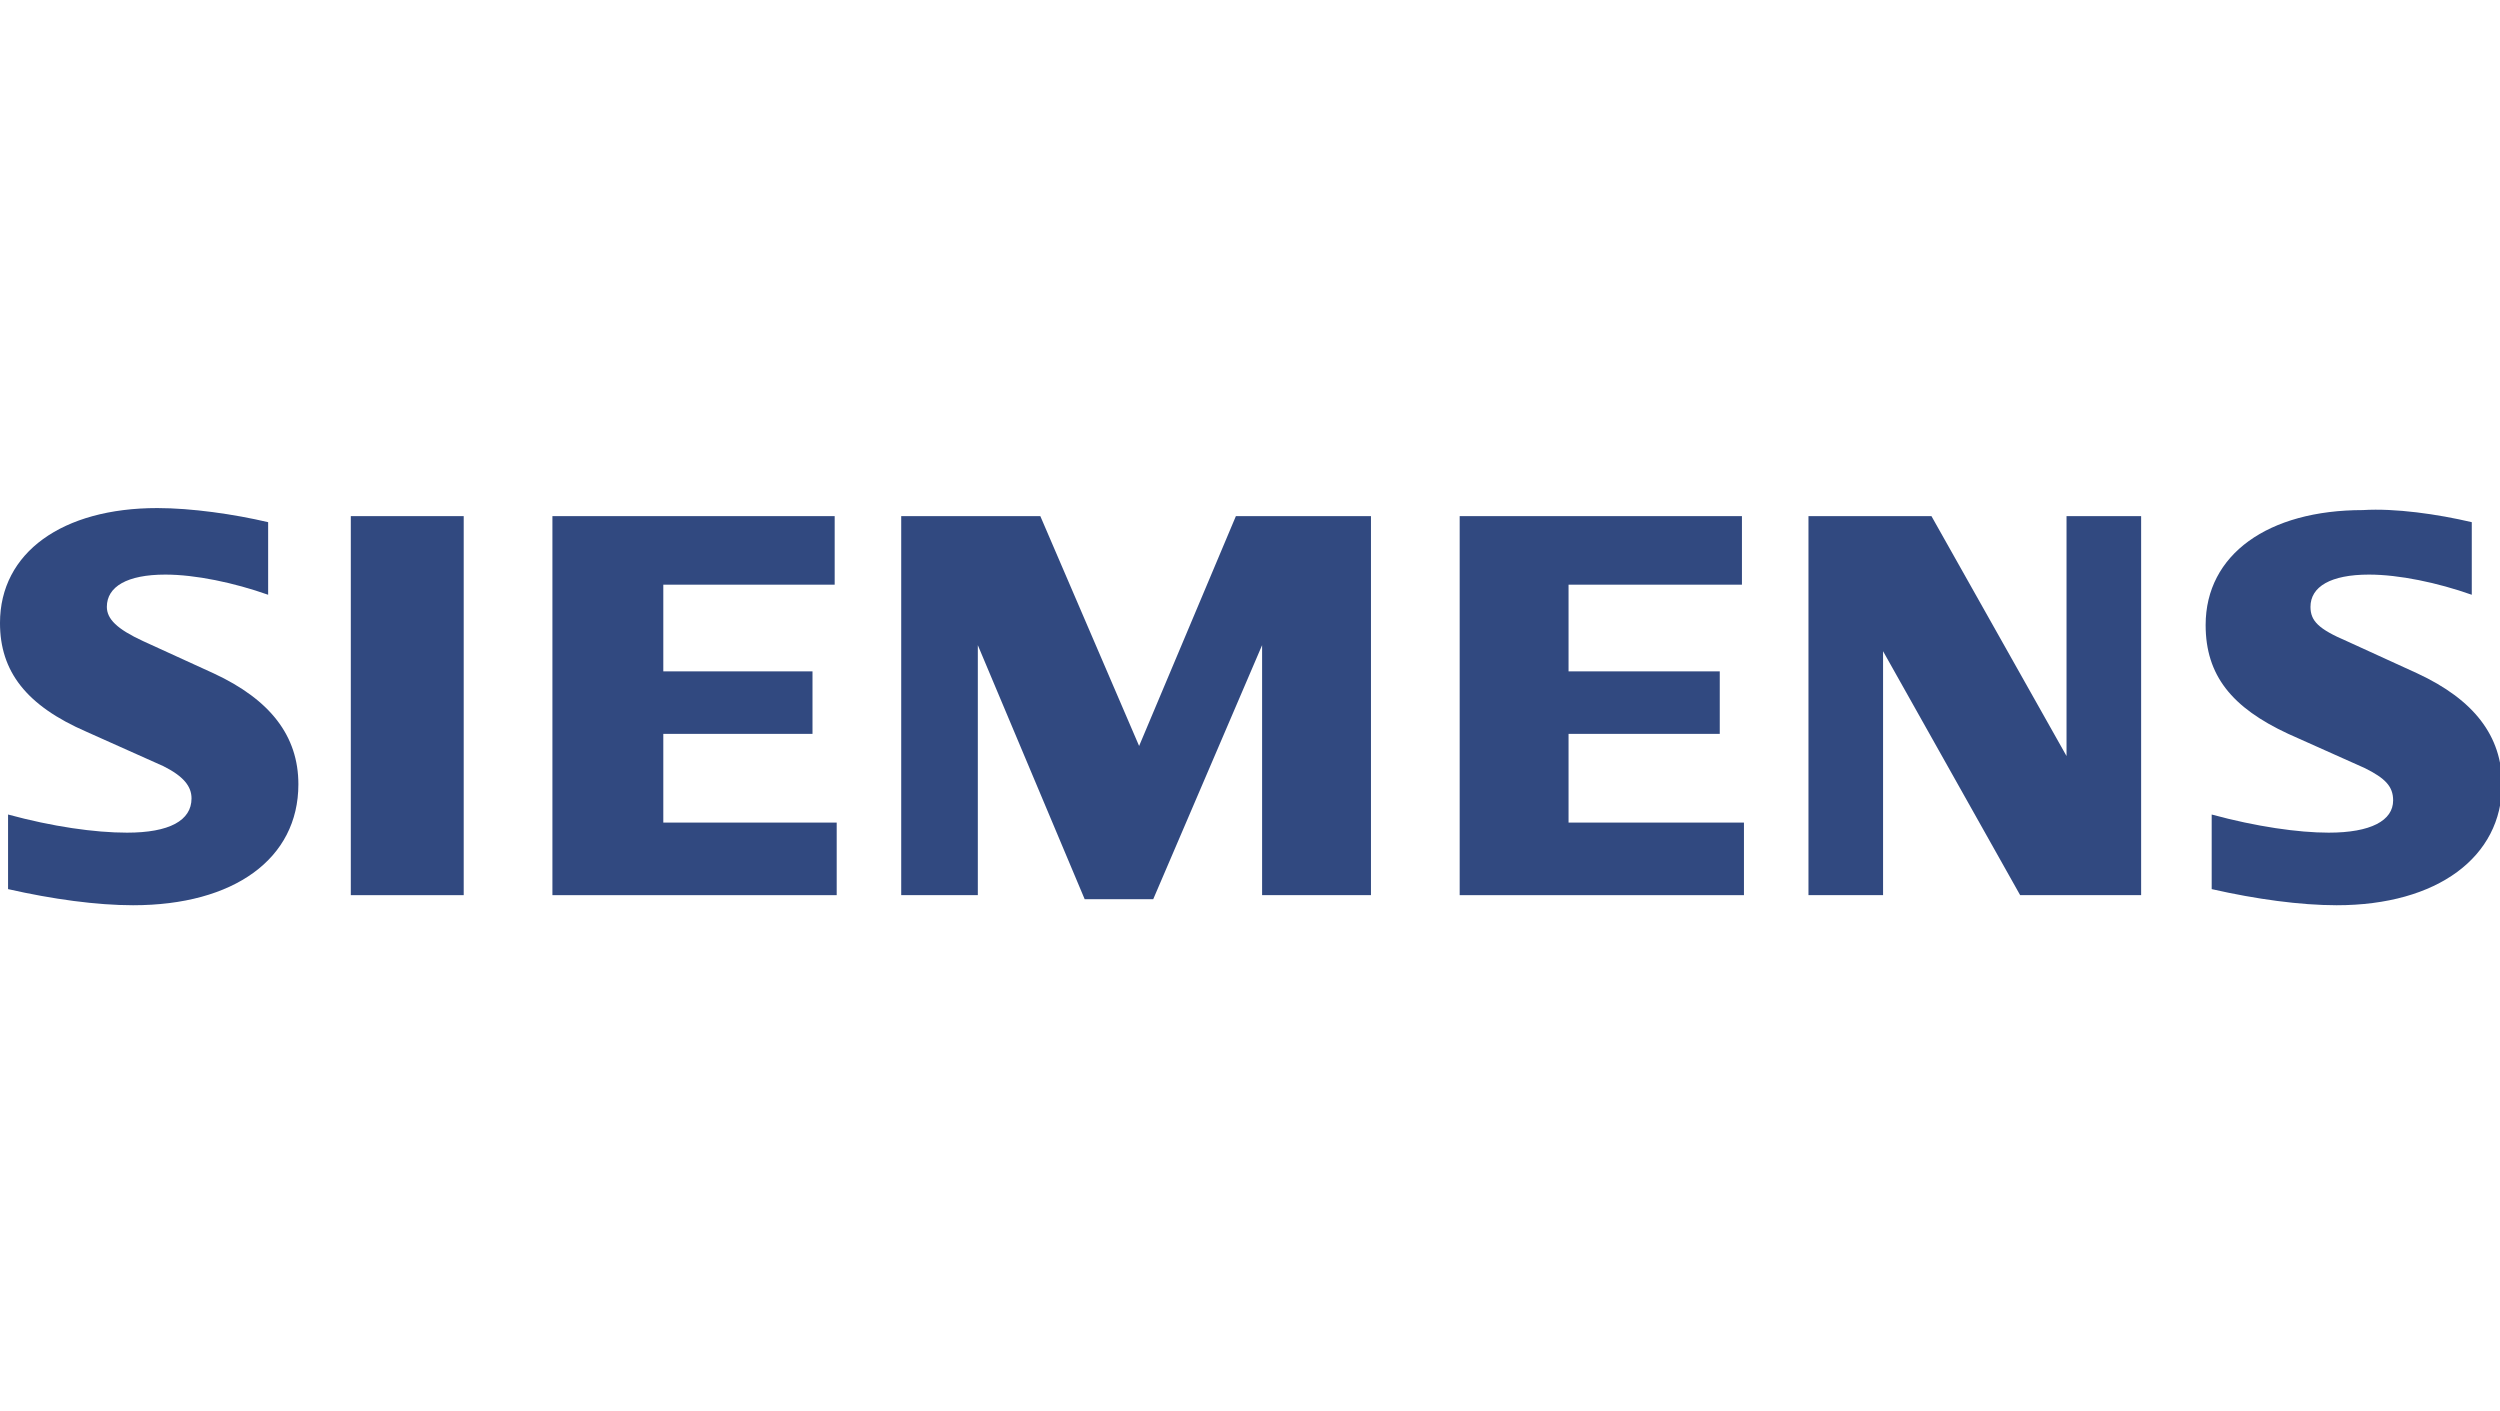
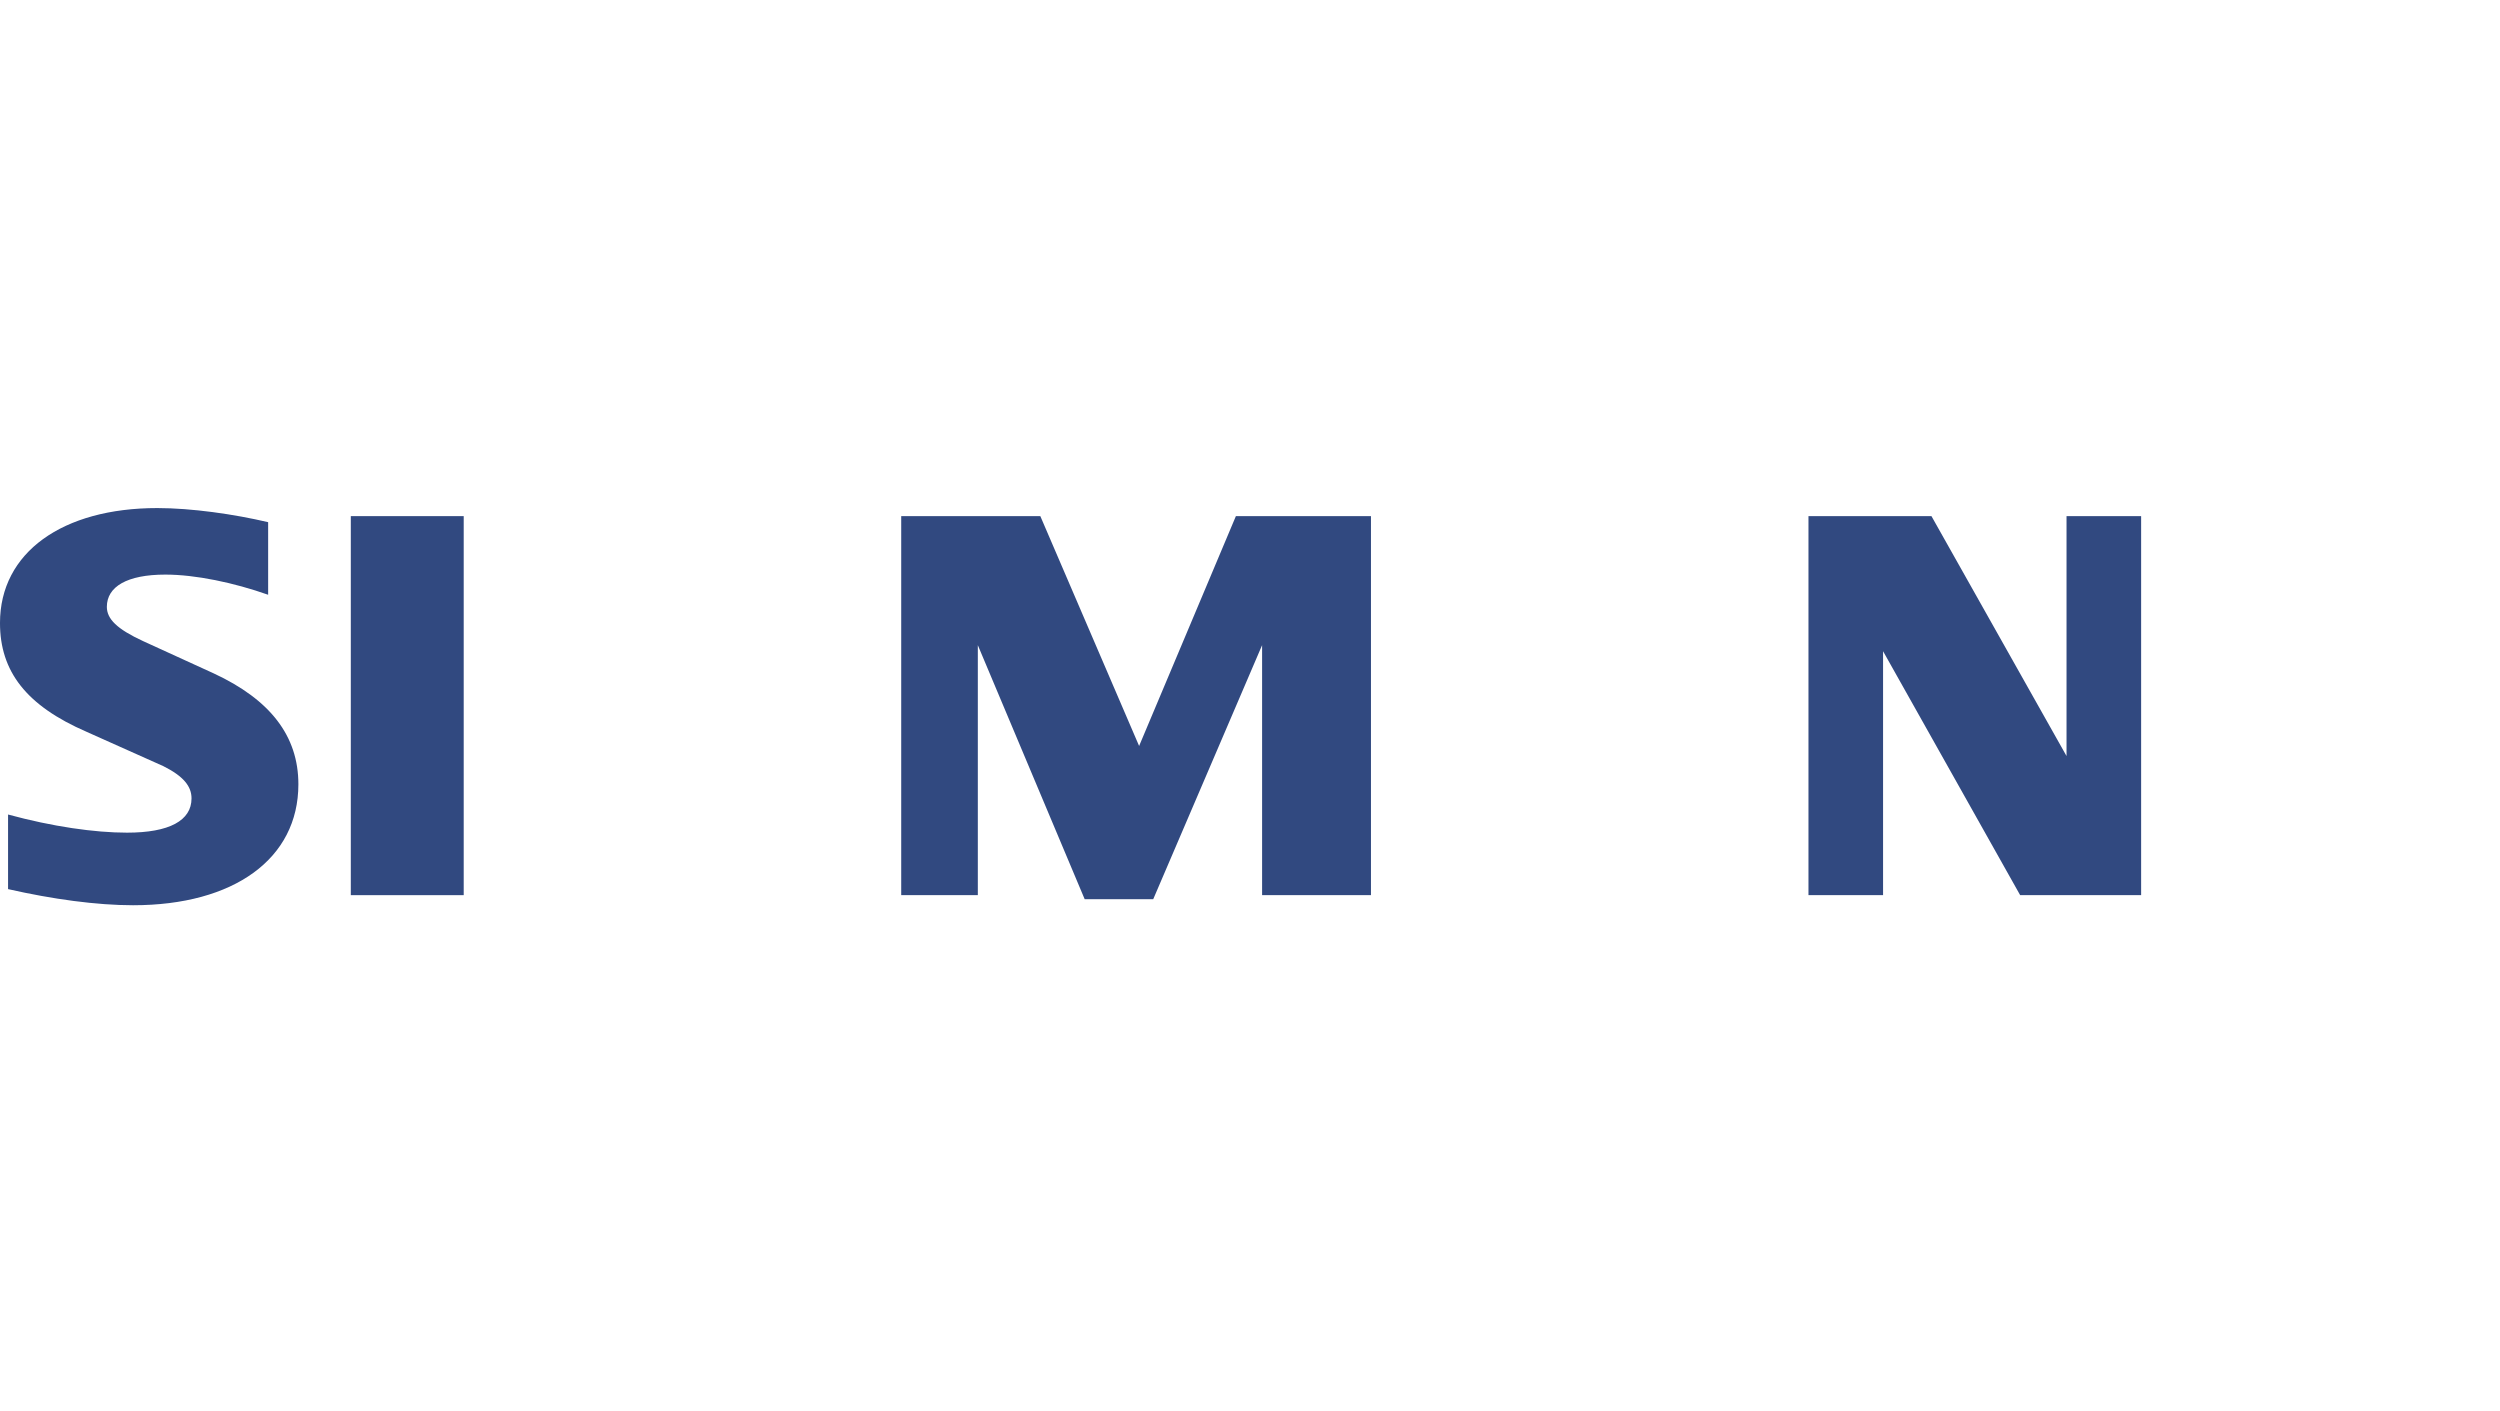
<svg xmlns="http://www.w3.org/2000/svg" version="1.1" id="Layer_1" x="0px" y="0px" viewBox="-897 391 124 70" style="enable-background:new -897 391 124 70;" xml:space="preserve">
  <style type="text/css">
	.st0{fill:#314980;}
</style>
  <g>
    <path class="st0" d="M-883.7,416.9v3.6c-1.7-0.6-3.6-1-5.1-1c-1.9,0-2.9,0.6-2.9,1.6c0,0.6,0.5,1.1,1.8,1.7l3.5,1.6   c2.8,1.3,4.2,3.1,4.2,5.5c0,3.7-3.2,6-8.2,6c-1.8,0-4-0.3-6.2-0.8v-3.7c2.2,0.6,4.3,0.9,5.9,0.9c2.1,0,3.2-0.6,3.2-1.7   c0-0.6-0.4-1.1-1.4-1.6l-3.8-1.7c-3-1.3-4.3-3-4.3-5.4c0-3.5,3.1-5.7,7.8-5.7C-887.5,416.2-885.4,416.5-883.7,416.9" />
    <rect x="-879.6" y="416.6" class="st0" width="5.6" height="18.8" />
-     <polygon class="st0" points="-855.6,416.6 -855.6,420 -864.1,420 -864.1,424.3 -856.7,424.3 -856.7,427.4 -864.1,427.4    -864.1,431.8 -855.5,431.8 -855.5,435.4 -869.6,435.4 -869.6,416.6  " />
    <polygon class="st0" points="-829,416.6 -829,435.4 -834.4,435.4 -834.4,423 -839.8,435.6 -843.2,435.6 -848.5,423 -848.5,435.4    -852.3,435.4 -852.3,416.6 -845.4,416.6 -840.5,428 -835.7,416.6  " />
-     <polygon class="st0" points="-810.6,416.6 -810.6,420 -819.2,420 -819.2,424.3 -811.7,424.3 -811.7,427.4 -819.2,427.4    -819.2,431.8 -810.5,431.8 -810.5,435.4 -824.6,435.4 -824.6,416.6  " />
    <polygon class="st0" points="-790.8,416.6 -790.8,435.4 -796.8,435.4 -803.6,423.3 -803.6,435.4 -807.3,435.4 -807.3,416.6    -801.2,416.6 -794.5,428.5 -794.5,416.6  " />
-     <path class="st0" d="M-774.4,416.9v3.6c-1.7-0.6-3.6-1-5.1-1c-1.9,0-2.9,0.6-2.9,1.6c0,0.7,0.4,1.1,1.8,1.7l3.5,1.6   c2.8,1.3,4.2,3.1,4.2,5.5c0,3.6-3.2,6-8.2,6c-1.8,0-4-0.3-6.2-0.8v-3.7c2.2,0.6,4.3,0.9,5.8,0.9c2.1,0,3.2-0.6,3.2-1.6   c0-0.7-0.4-1.1-1.4-1.6l-3.8-1.7c-2.8-1.3-4.1-2.9-4.1-5.4c0-3.5,3.1-5.7,7.8-5.7C-778.2,416.2-776.1,416.5-774.4,416.9" />
  </g>
</svg>